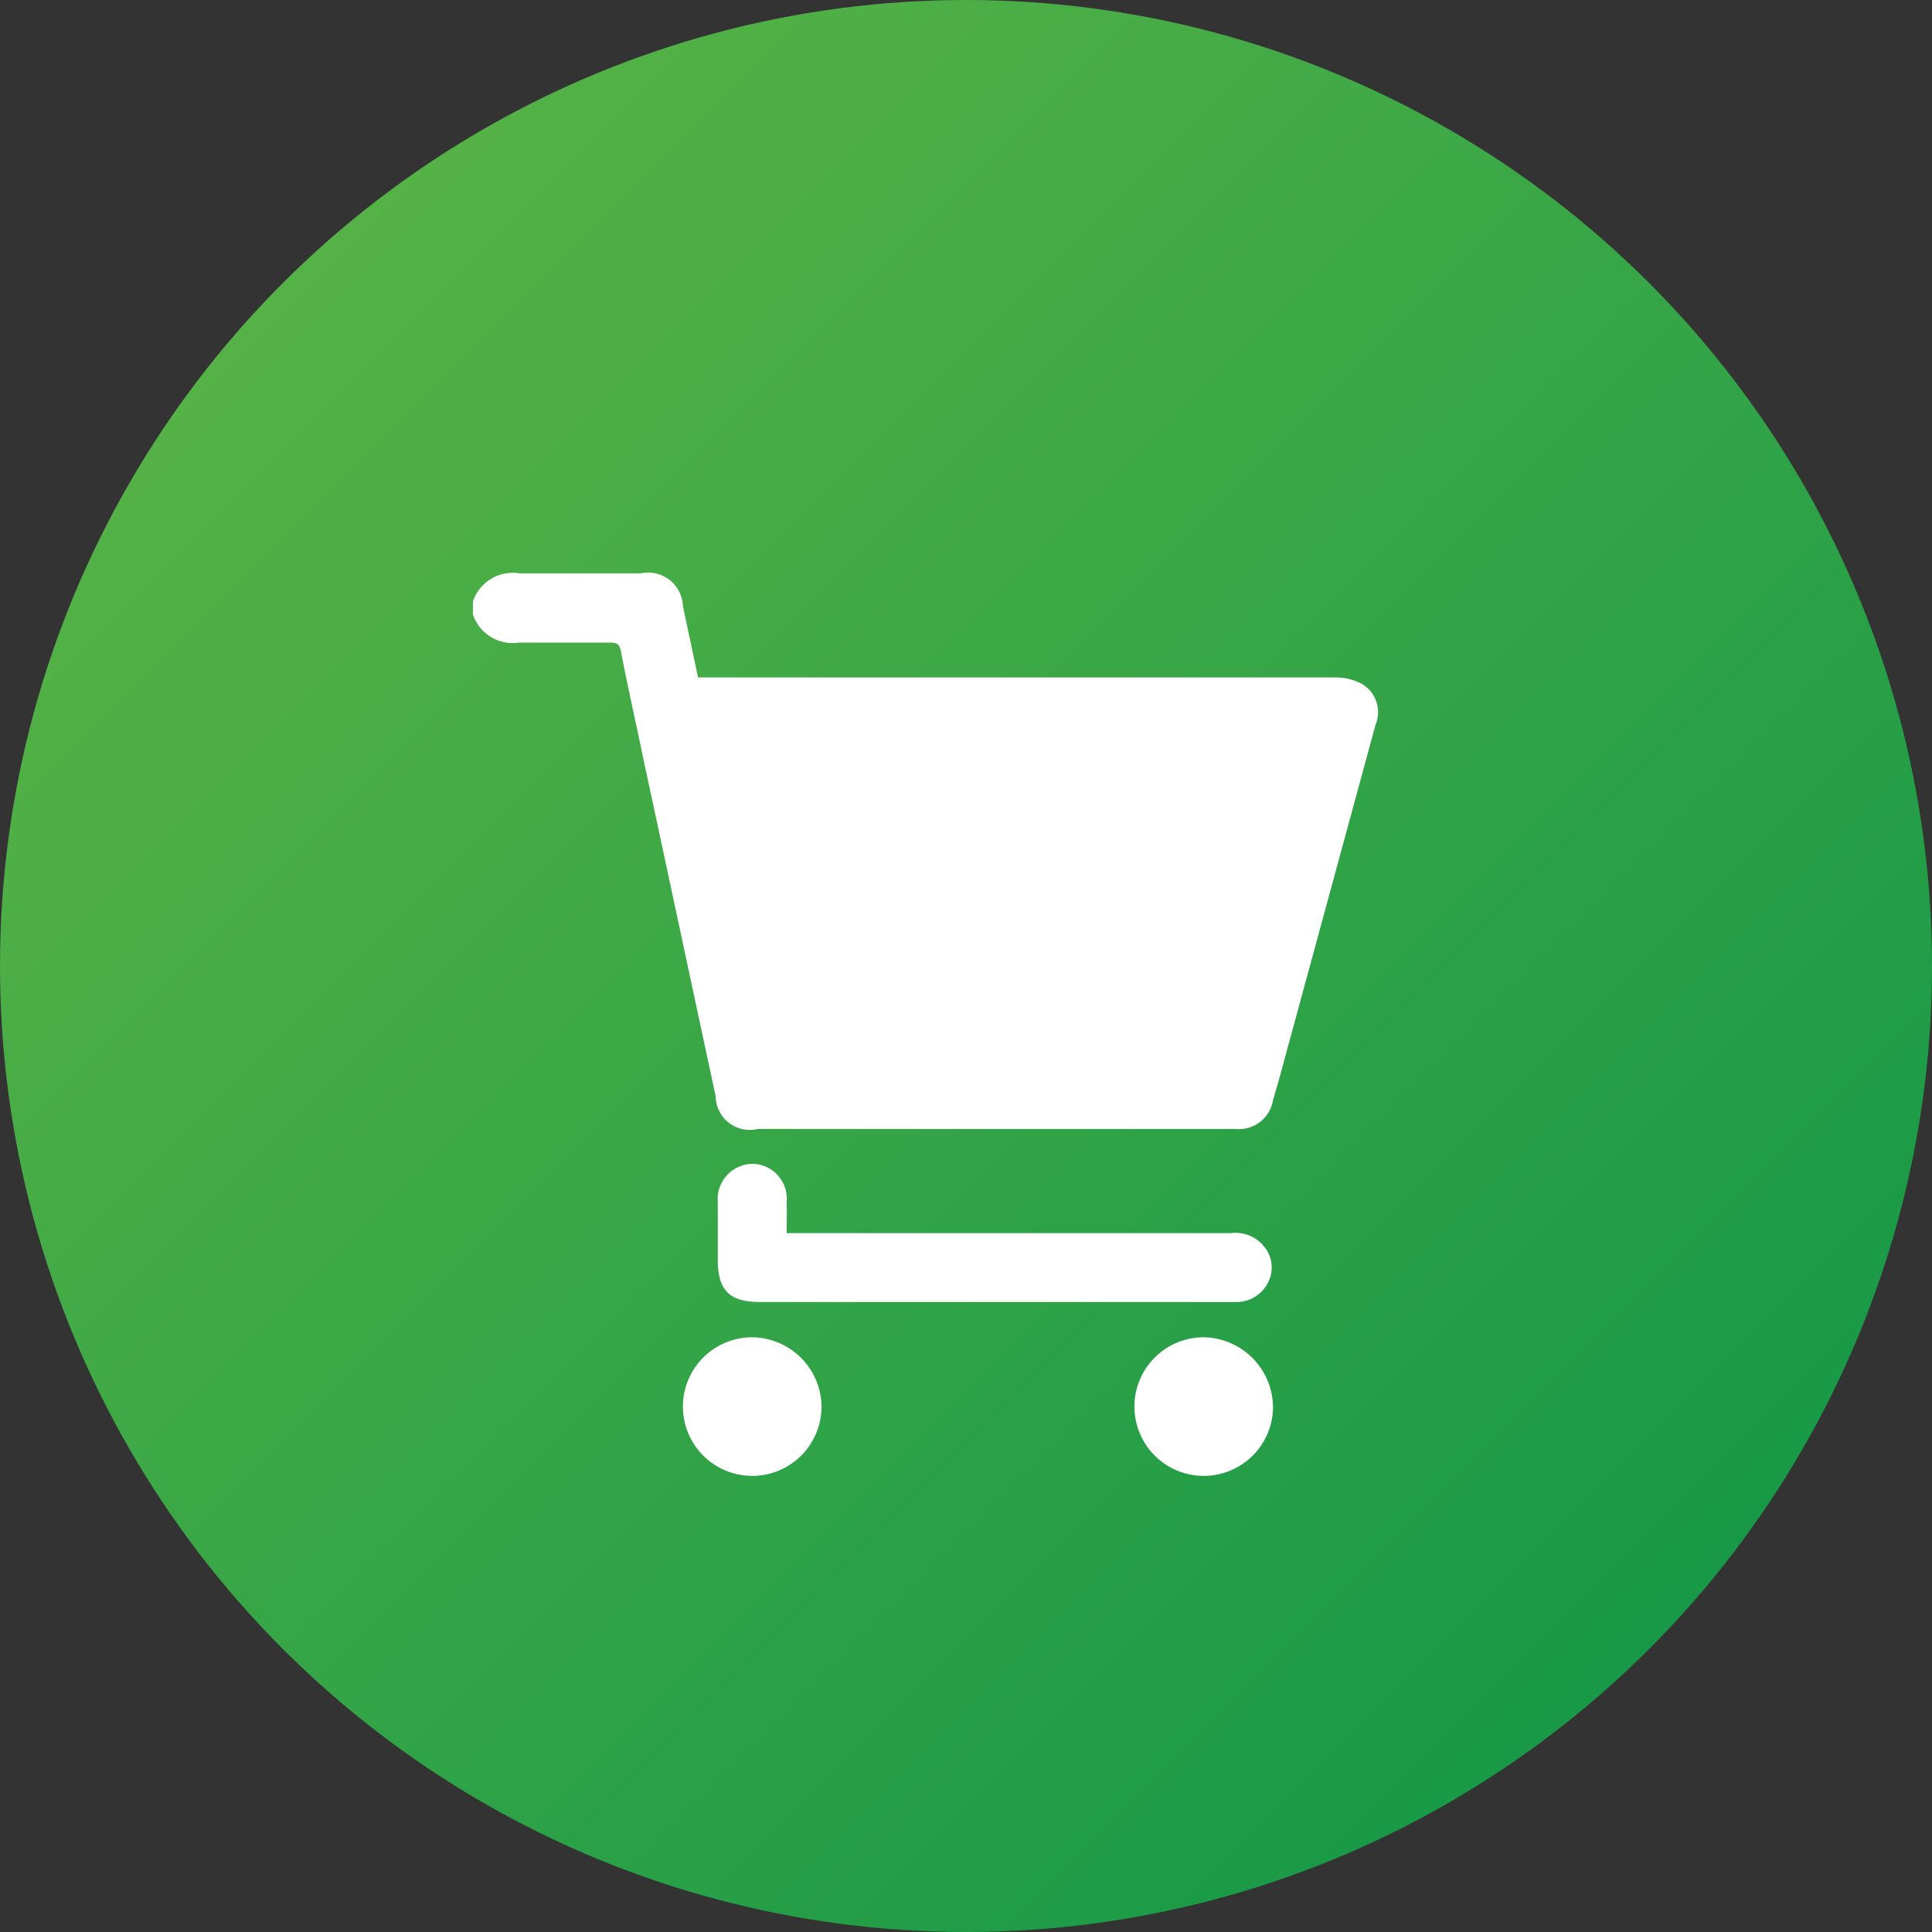
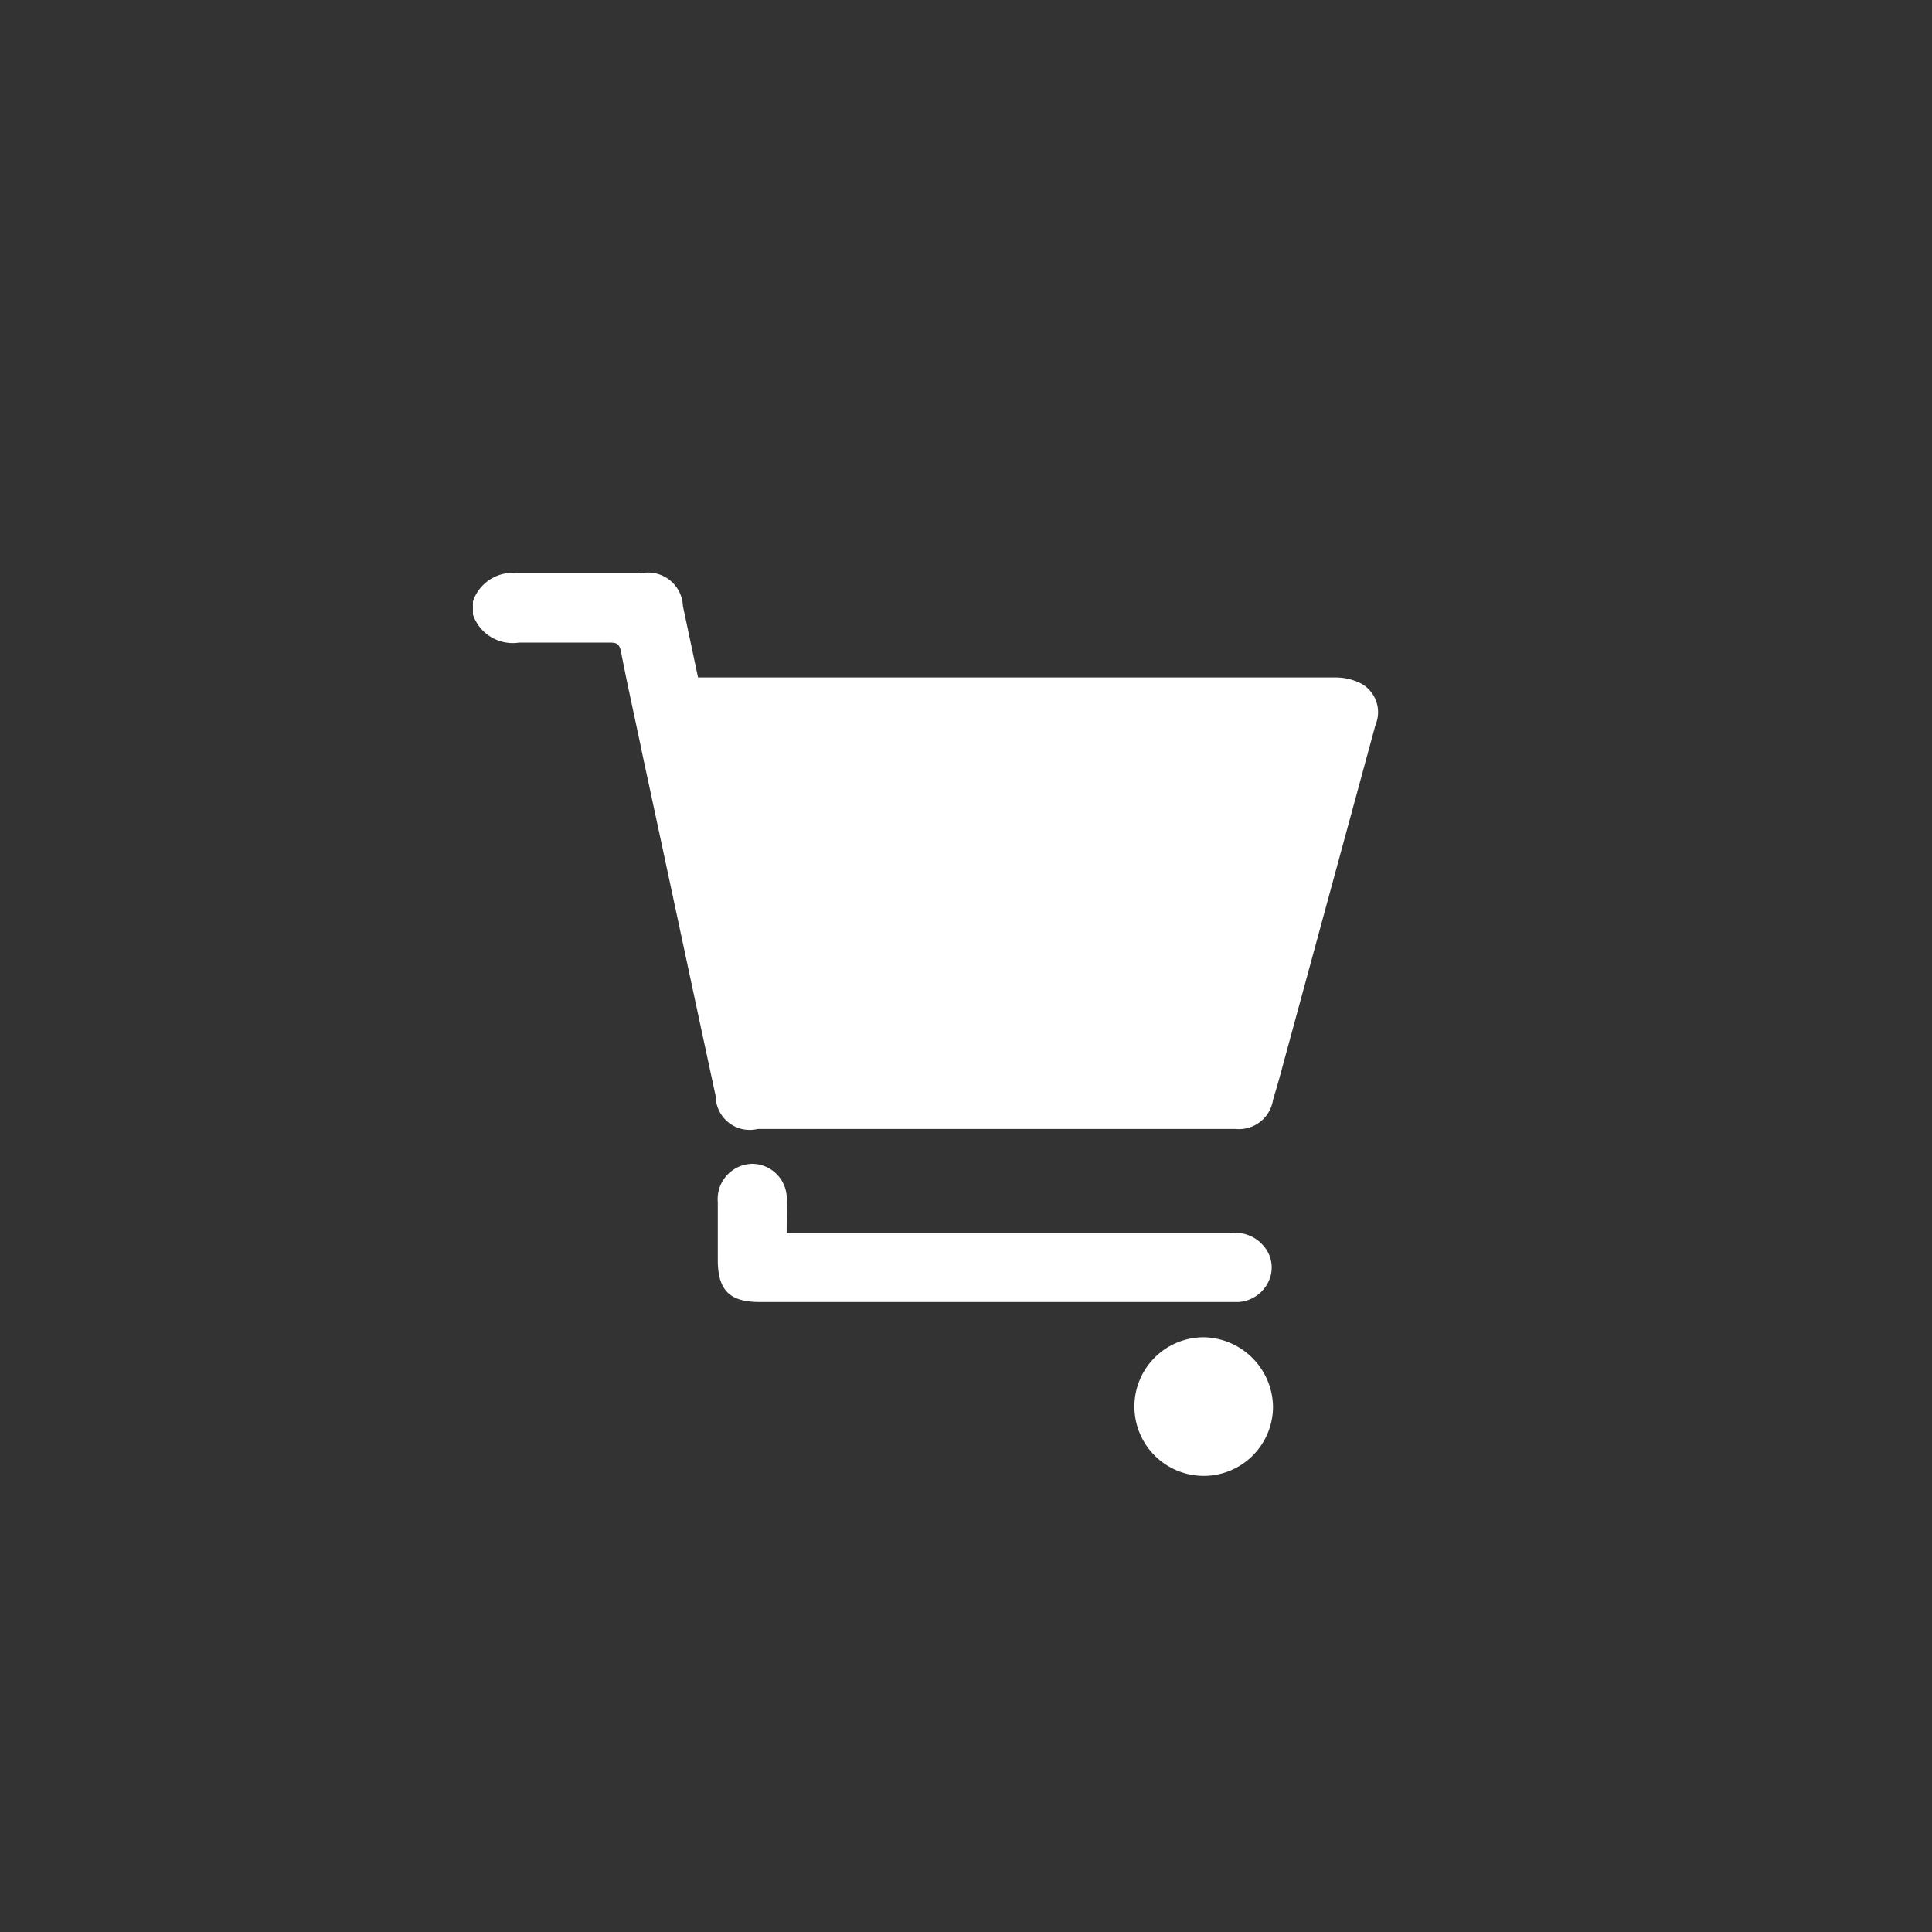
<svg xmlns="http://www.w3.org/2000/svg" viewBox="0 0 46 46">
  <rect x="0" y="0" width="46" height="46" fill="#333333" stroke="none" />
  <defs>
    <style>.cls-1{fill:url(#linear-gradient);}.cls-2{fill:#fff;}</style>
    <linearGradient id="linear-gradient" x1="-445.24" y1="429.93" x2="-444.24" y2="428.93" gradientTransform="matrix(46, 0, 0, -46, 20480.87, 19776.9)" gradientUnits="userSpaceOnUse">
      <stop offset="0" stop-color="#61b746" />
      <stop offset="1" stop-color="#0b9447" />
    </linearGradient>
  </defs>
  <title>pos</title>
  <g id="Layer_2" data-name="Layer 2">
    <g id="Layer_1-2" data-name="Layer 1">
-       <circle id="Oval" class="cls-1" cx="23" cy="23" r="23" />
      <path class="cls-2" d="M32.4,16.27a1.34,1.34,0,0,0-.62-.14H16.62l-.36-1.7a.83.83,0,0,0-1-.78c-1,0-1.93,0-2.9,0a1,1,0,0,0-1.1.67v.31a1,1,0,0,0,1.1.67c.71,0,1.42,0,2.12,0,.18,0,.27,0,.31.24.16.83.35,1.66.52,2.49.58,2.69,1.15,5.38,1.73,8.07a.81.81,0,0,0,1,.78h9c.79,0,1.59,0,2.38,0a.82.82,0,0,0,.89-.69c.08-.27.16-.54.23-.81l2.21-8.12A.78.78,0,0,0,32.4,16.27Z" />
      <path class="cls-2" d="M18.73,28.61a.83.83,0,0,0-.82-.9.84.84,0,0,0-.82.91V30c0,.74.3,1,1,1h11.4a.85.85,0,0,0,.71-.48.78.78,0,0,0-.11-.85.87.87,0,0,0-.78-.31H18.73C18.73,29.09,18.74,28.85,18.73,28.61Z" />
-       <path class="cls-2" d="M17.9,31.84a1.65,1.65,0,1,0,1.66,1.64A1.67,1.67,0,0,0,17.9,31.84Z" />
      <path class="cls-2" d="M28.67,31.84a1.65,1.65,0,1,0,1.64,1.65A1.68,1.68,0,0,0,28.67,31.84Z" />
    </g>
  </g>
</svg>